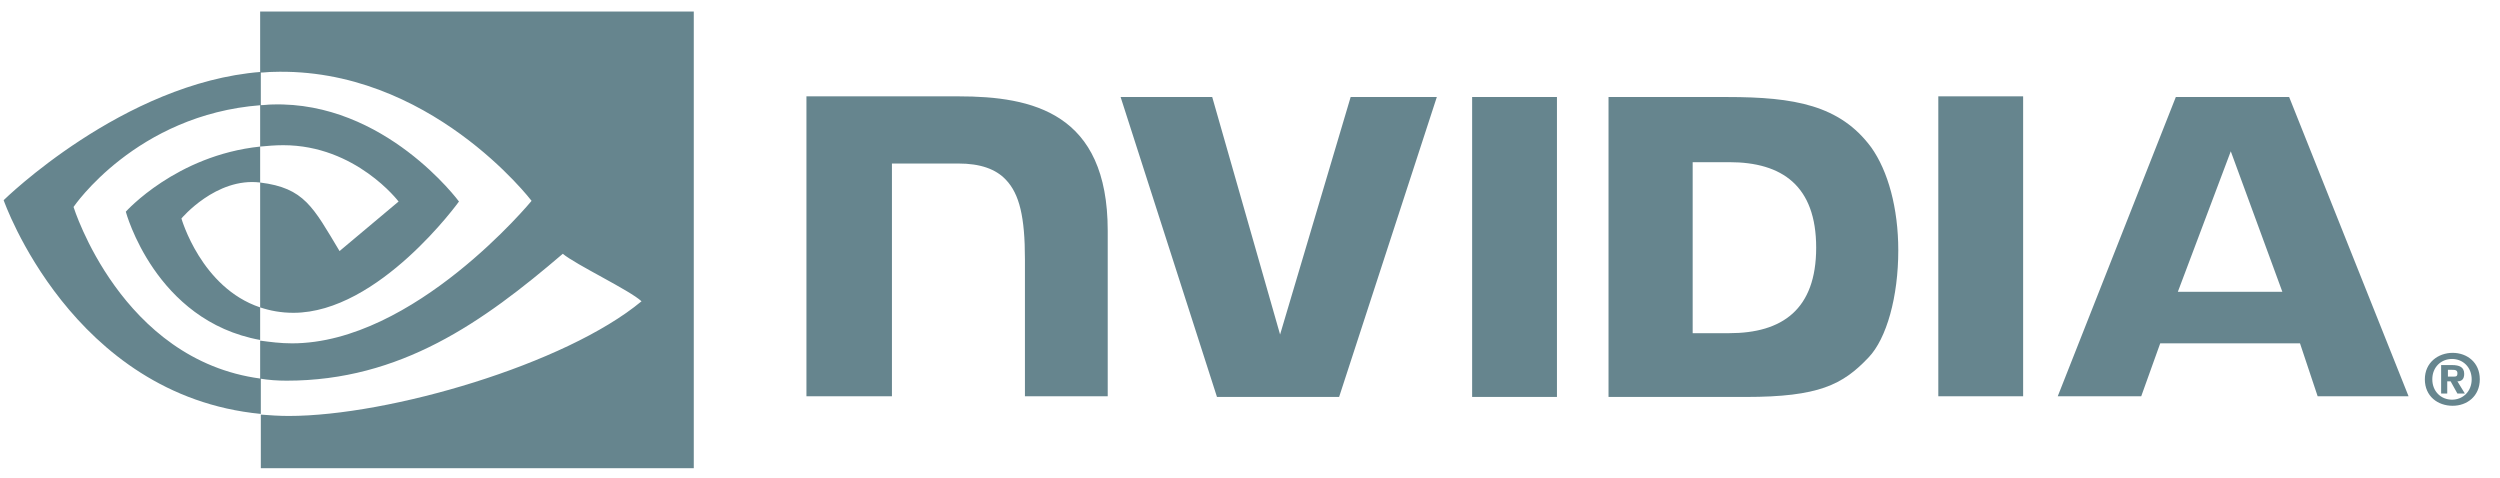
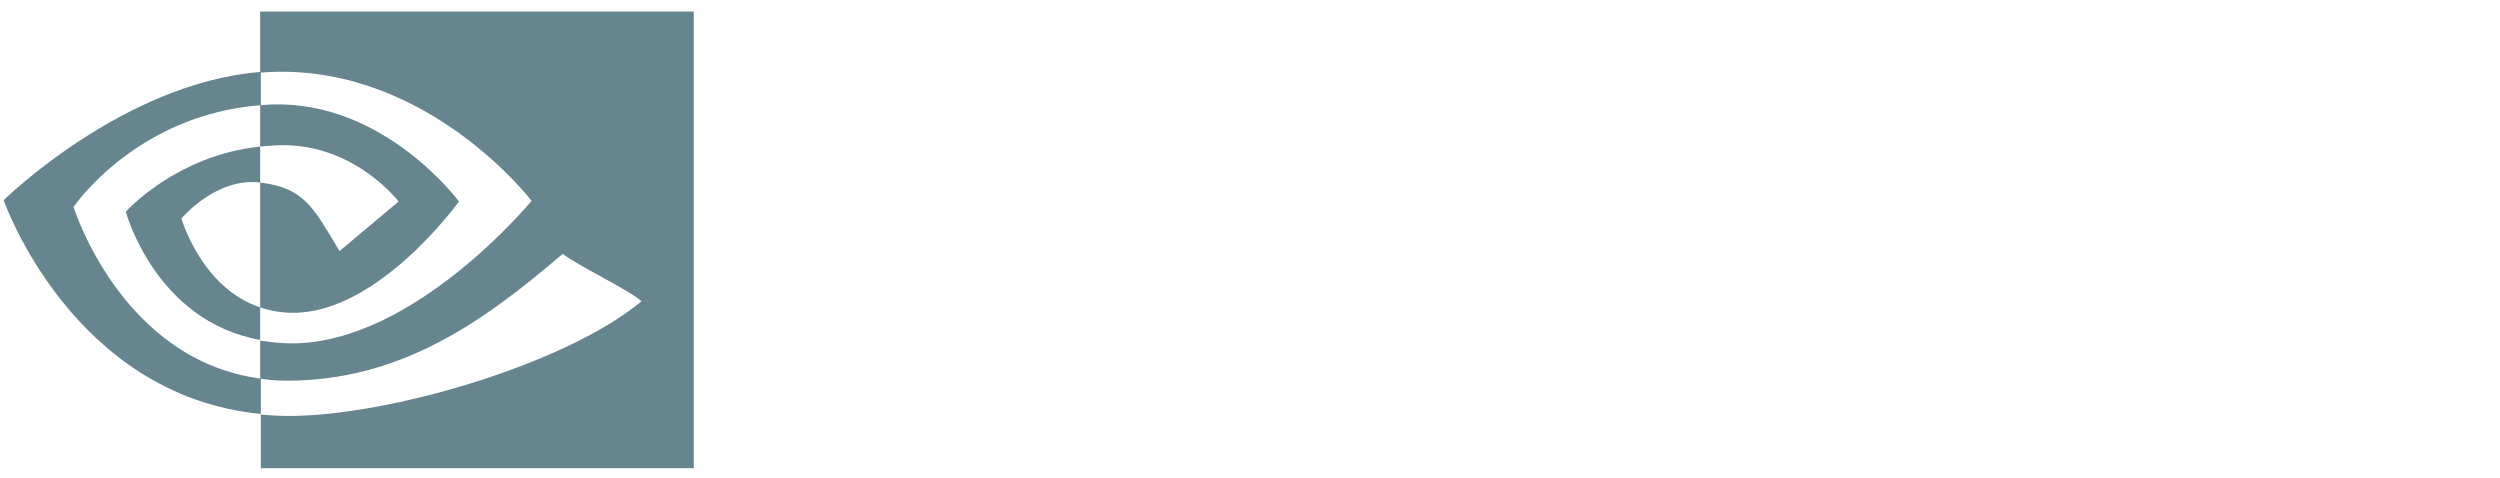
<svg xmlns="http://www.w3.org/2000/svg" width="115" height="22" viewBox="0 0 115 22" fill="none">
  <g clip-path="url(#clip0_2779:11861)">
-     <path d="M112.604 17.324V17.012H112.792C112.916 17.012 113.041 17.012 113.041 17.168C113.041 17.324 112.979 17.324 112.823 17.324H112.604ZM112.604 17.542H112.729L113.041 18.104H113.385L113.041 17.542C113.229 17.542 113.353 17.448 113.353 17.199C113.353 16.887 113.135 16.793 112.792 16.793H112.292V18.104H112.573V17.542H112.604ZM114.071 17.448C114.071 16.668 113.478 16.231 112.823 16.231C112.167 16.231 111.543 16.668 111.543 17.448C111.543 18.229 112.136 18.666 112.823 18.666C113.478 18.666 114.071 18.229 114.071 17.448ZM113.697 17.448C113.697 18.01 113.291 18.385 112.792 18.385C112.292 18.385 111.886 18.01 111.886 17.448C111.886 16.887 112.292 16.512 112.792 16.512C113.291 16.512 113.697 16.887 113.697 17.448Z" fill="#003543" fill-opacity="0.6" />
-     <path d="M67.718 4.463V18.26H71.62V4.463H67.718ZM37.096 4.432V18.229H41.029V7.522H44.088C45.087 7.522 45.805 7.772 46.273 8.271C46.897 8.927 47.147 9.988 47.147 11.924V18.229H50.955V10.613C50.955 5.181 47.49 4.432 44.088 4.432H37.096V4.432ZM73.992 4.463V18.26H80.297C83.668 18.26 84.761 17.698 85.947 16.45C86.79 15.576 87.321 13.64 87.321 11.518C87.321 9.582 86.853 7.866 86.072 6.773C84.636 4.838 82.545 4.463 79.454 4.463H73.992ZM77.863 7.46H79.548C81.983 7.46 83.544 8.552 83.544 11.393C83.544 14.233 81.983 15.326 79.548 15.326H77.863V7.46ZM62.13 4.463L58.884 15.388L55.762 4.463H51.548L55.981 18.26H61.599L66.094 4.463H62.13V4.463ZM89.162 18.229H93.064V4.432H89.162V18.229ZM100.088 4.463L94.656 18.229H98.496L99.37 15.794H105.8L106.612 18.229H110.794L105.301 4.463H100.088ZM102.616 6.96L104.988 13.422H100.181L102.616 6.96Z" fill="#003543" fill-opacity="0.6" />
    <path d="M11.967 6.742V4.838C12.155 4.838 12.342 4.806 12.529 4.806C17.711 4.65 21.113 9.27 21.113 9.27C21.113 9.27 17.43 14.389 13.497 14.389C12.935 14.389 12.435 14.296 11.967 14.14V8.396C13.996 8.646 14.402 9.52 15.619 11.549L18.335 9.27C18.335 9.27 16.369 6.679 13.029 6.679C12.654 6.679 12.311 6.71 11.967 6.742ZM11.967 0.499V3.339C12.155 3.339 12.342 3.308 12.529 3.308C19.74 3.058 24.453 9.239 24.453 9.239C24.453 9.239 19.053 15.794 13.434 15.794C12.904 15.794 12.435 15.732 11.967 15.669V17.417C12.342 17.48 12.748 17.511 13.185 17.511C18.429 17.511 22.206 14.826 25.889 11.674C26.482 12.173 28.98 13.359 29.51 13.859C26.014 16.762 17.898 19.134 13.278 19.134C12.841 19.134 12.404 19.103 11.998 19.072V21.538H31.914V0.53H11.967V0.499ZM11.967 14.14V15.638C7.129 14.764 5.787 9.738 5.787 9.738C5.787 9.738 8.097 7.147 11.967 6.742V8.396C9.938 8.146 8.346 10.05 8.346 10.05C8.346 10.05 9.252 13.234 11.967 14.14ZM3.383 9.52C3.383 9.52 6.255 5.275 11.998 4.838V3.308C5.662 3.807 0.168 9.208 0.168 9.208C0.168 9.208 3.289 18.198 11.998 19.04V17.417C5.568 16.574 3.383 9.52 3.383 9.52Z" fill="#003543" fill-opacity="0.6" />
  </g>
  <defs>
    <clipPath id="clip0_2779:11861">
      <rect width="114.247" height="21.226" fill="white" transform="translate(0.121 0.374)" />
    </clipPath>
  </defs>
</svg>